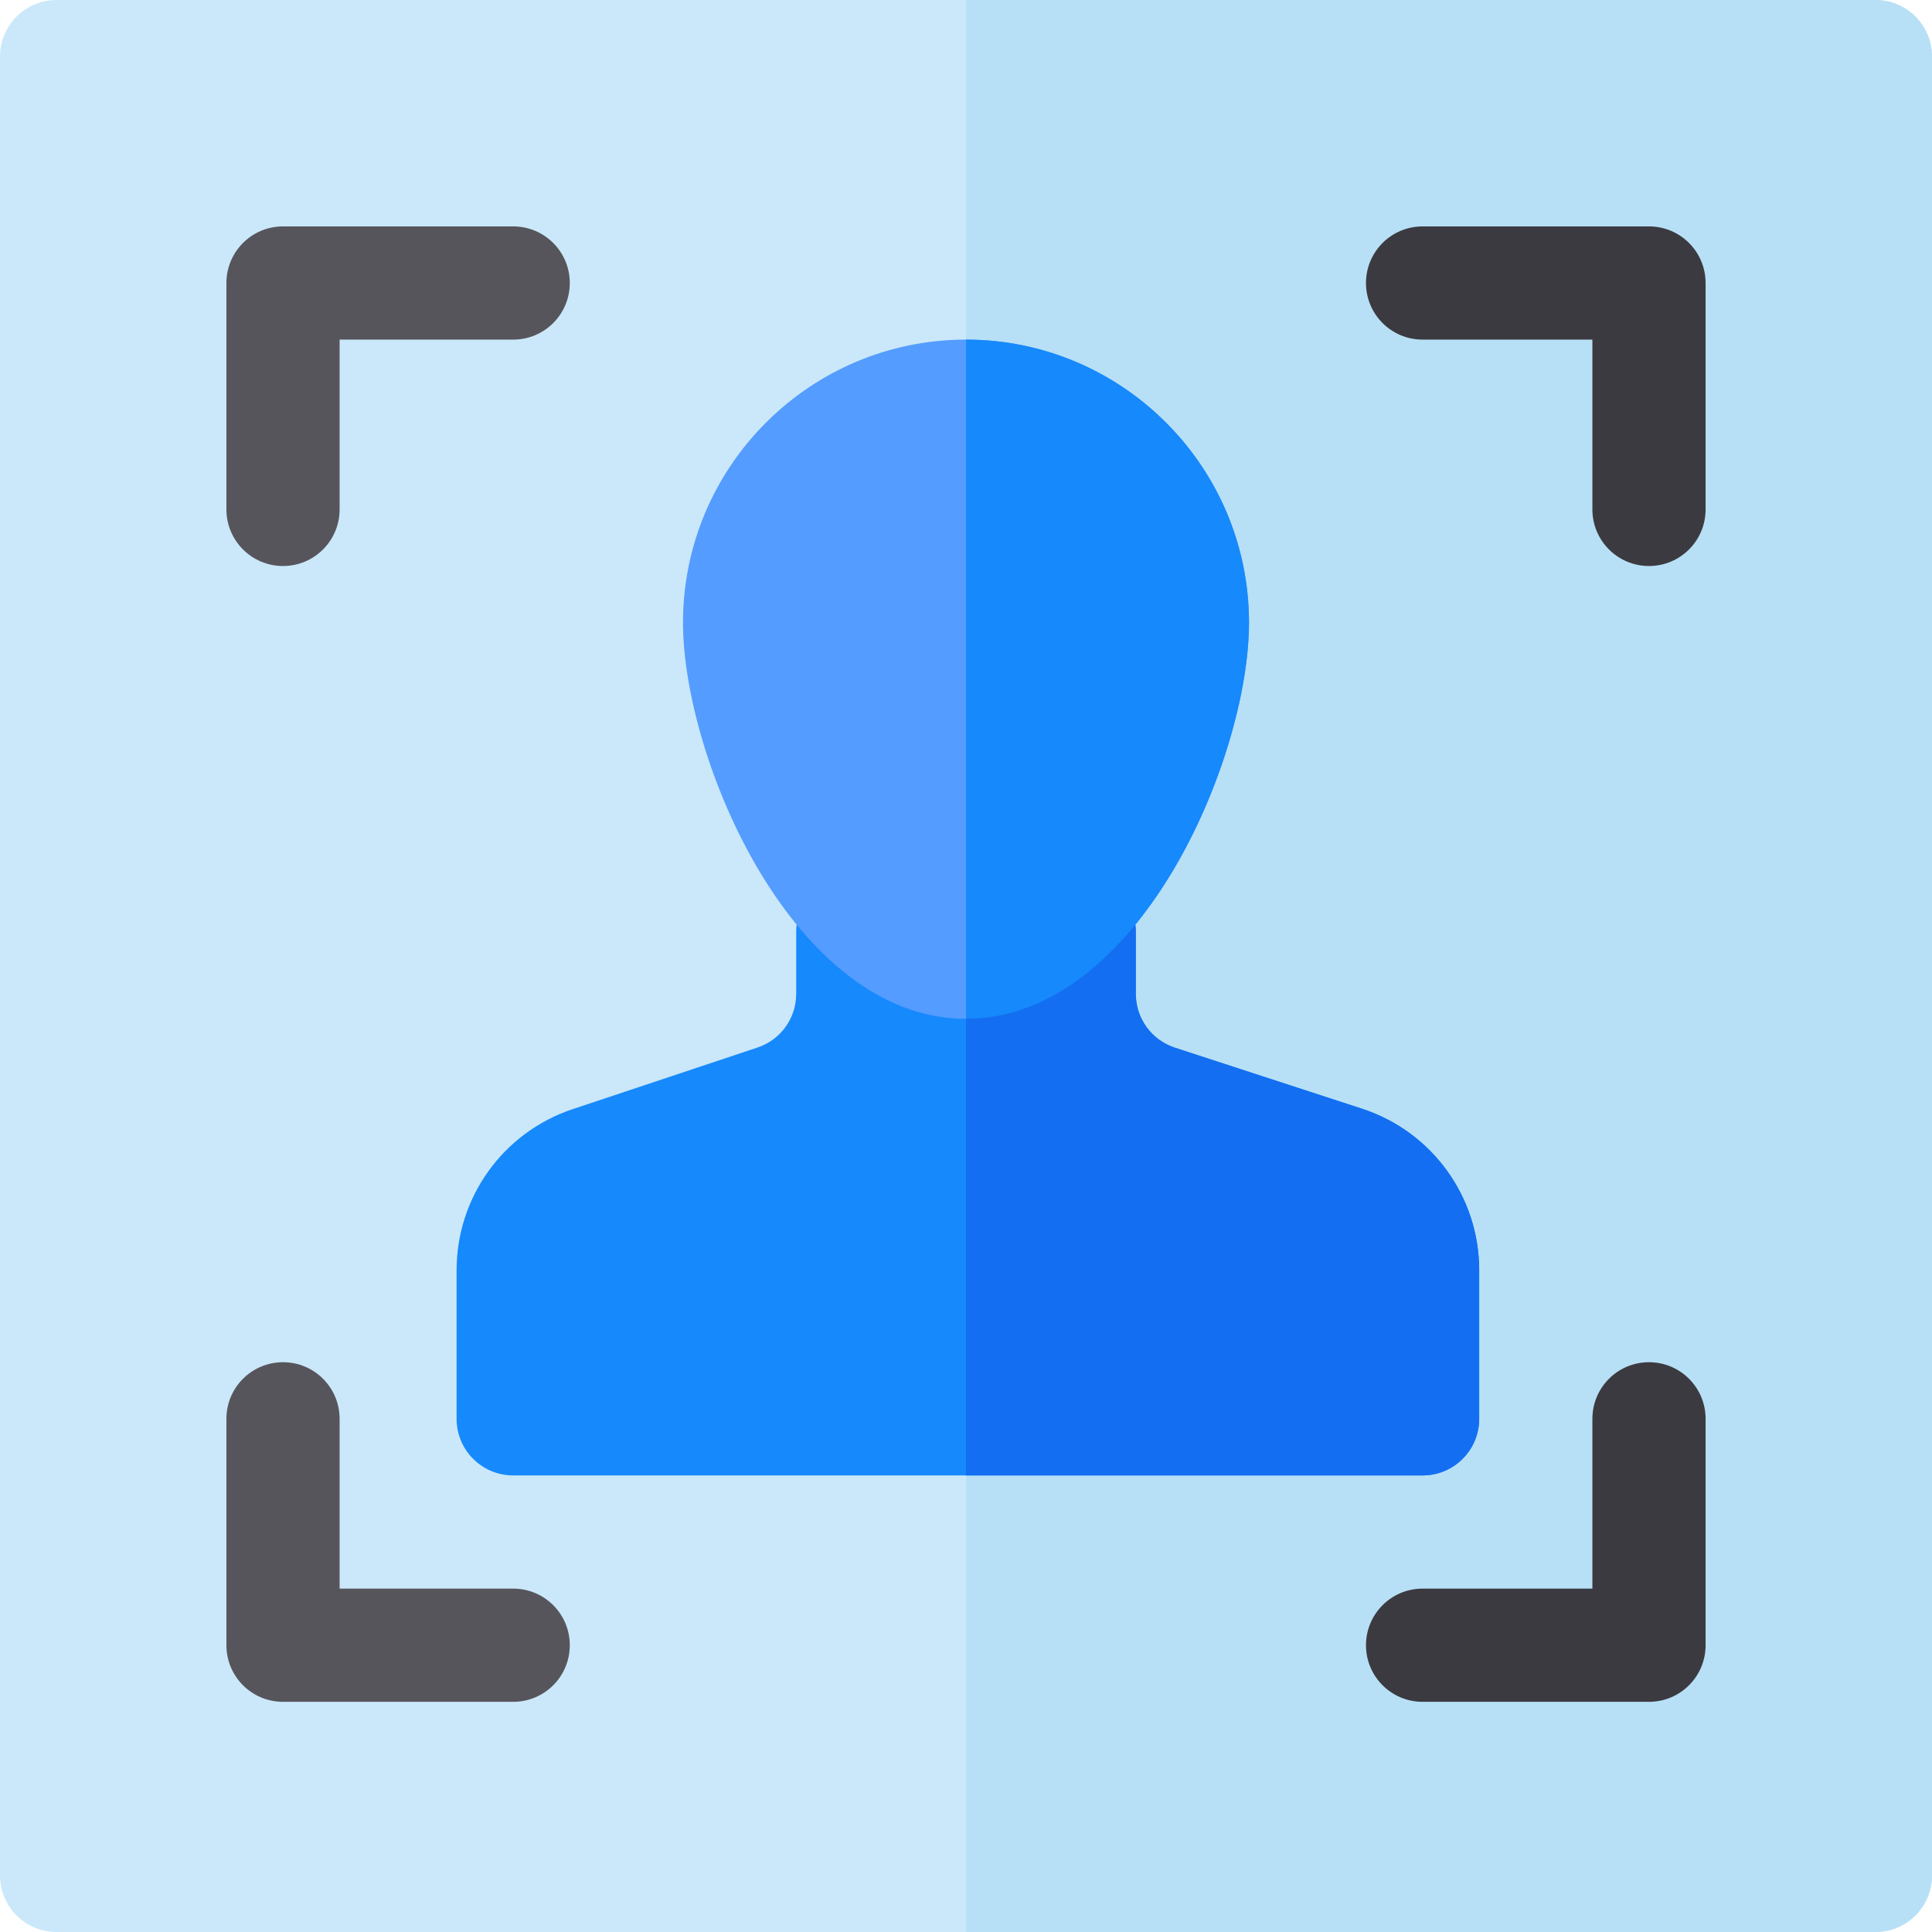
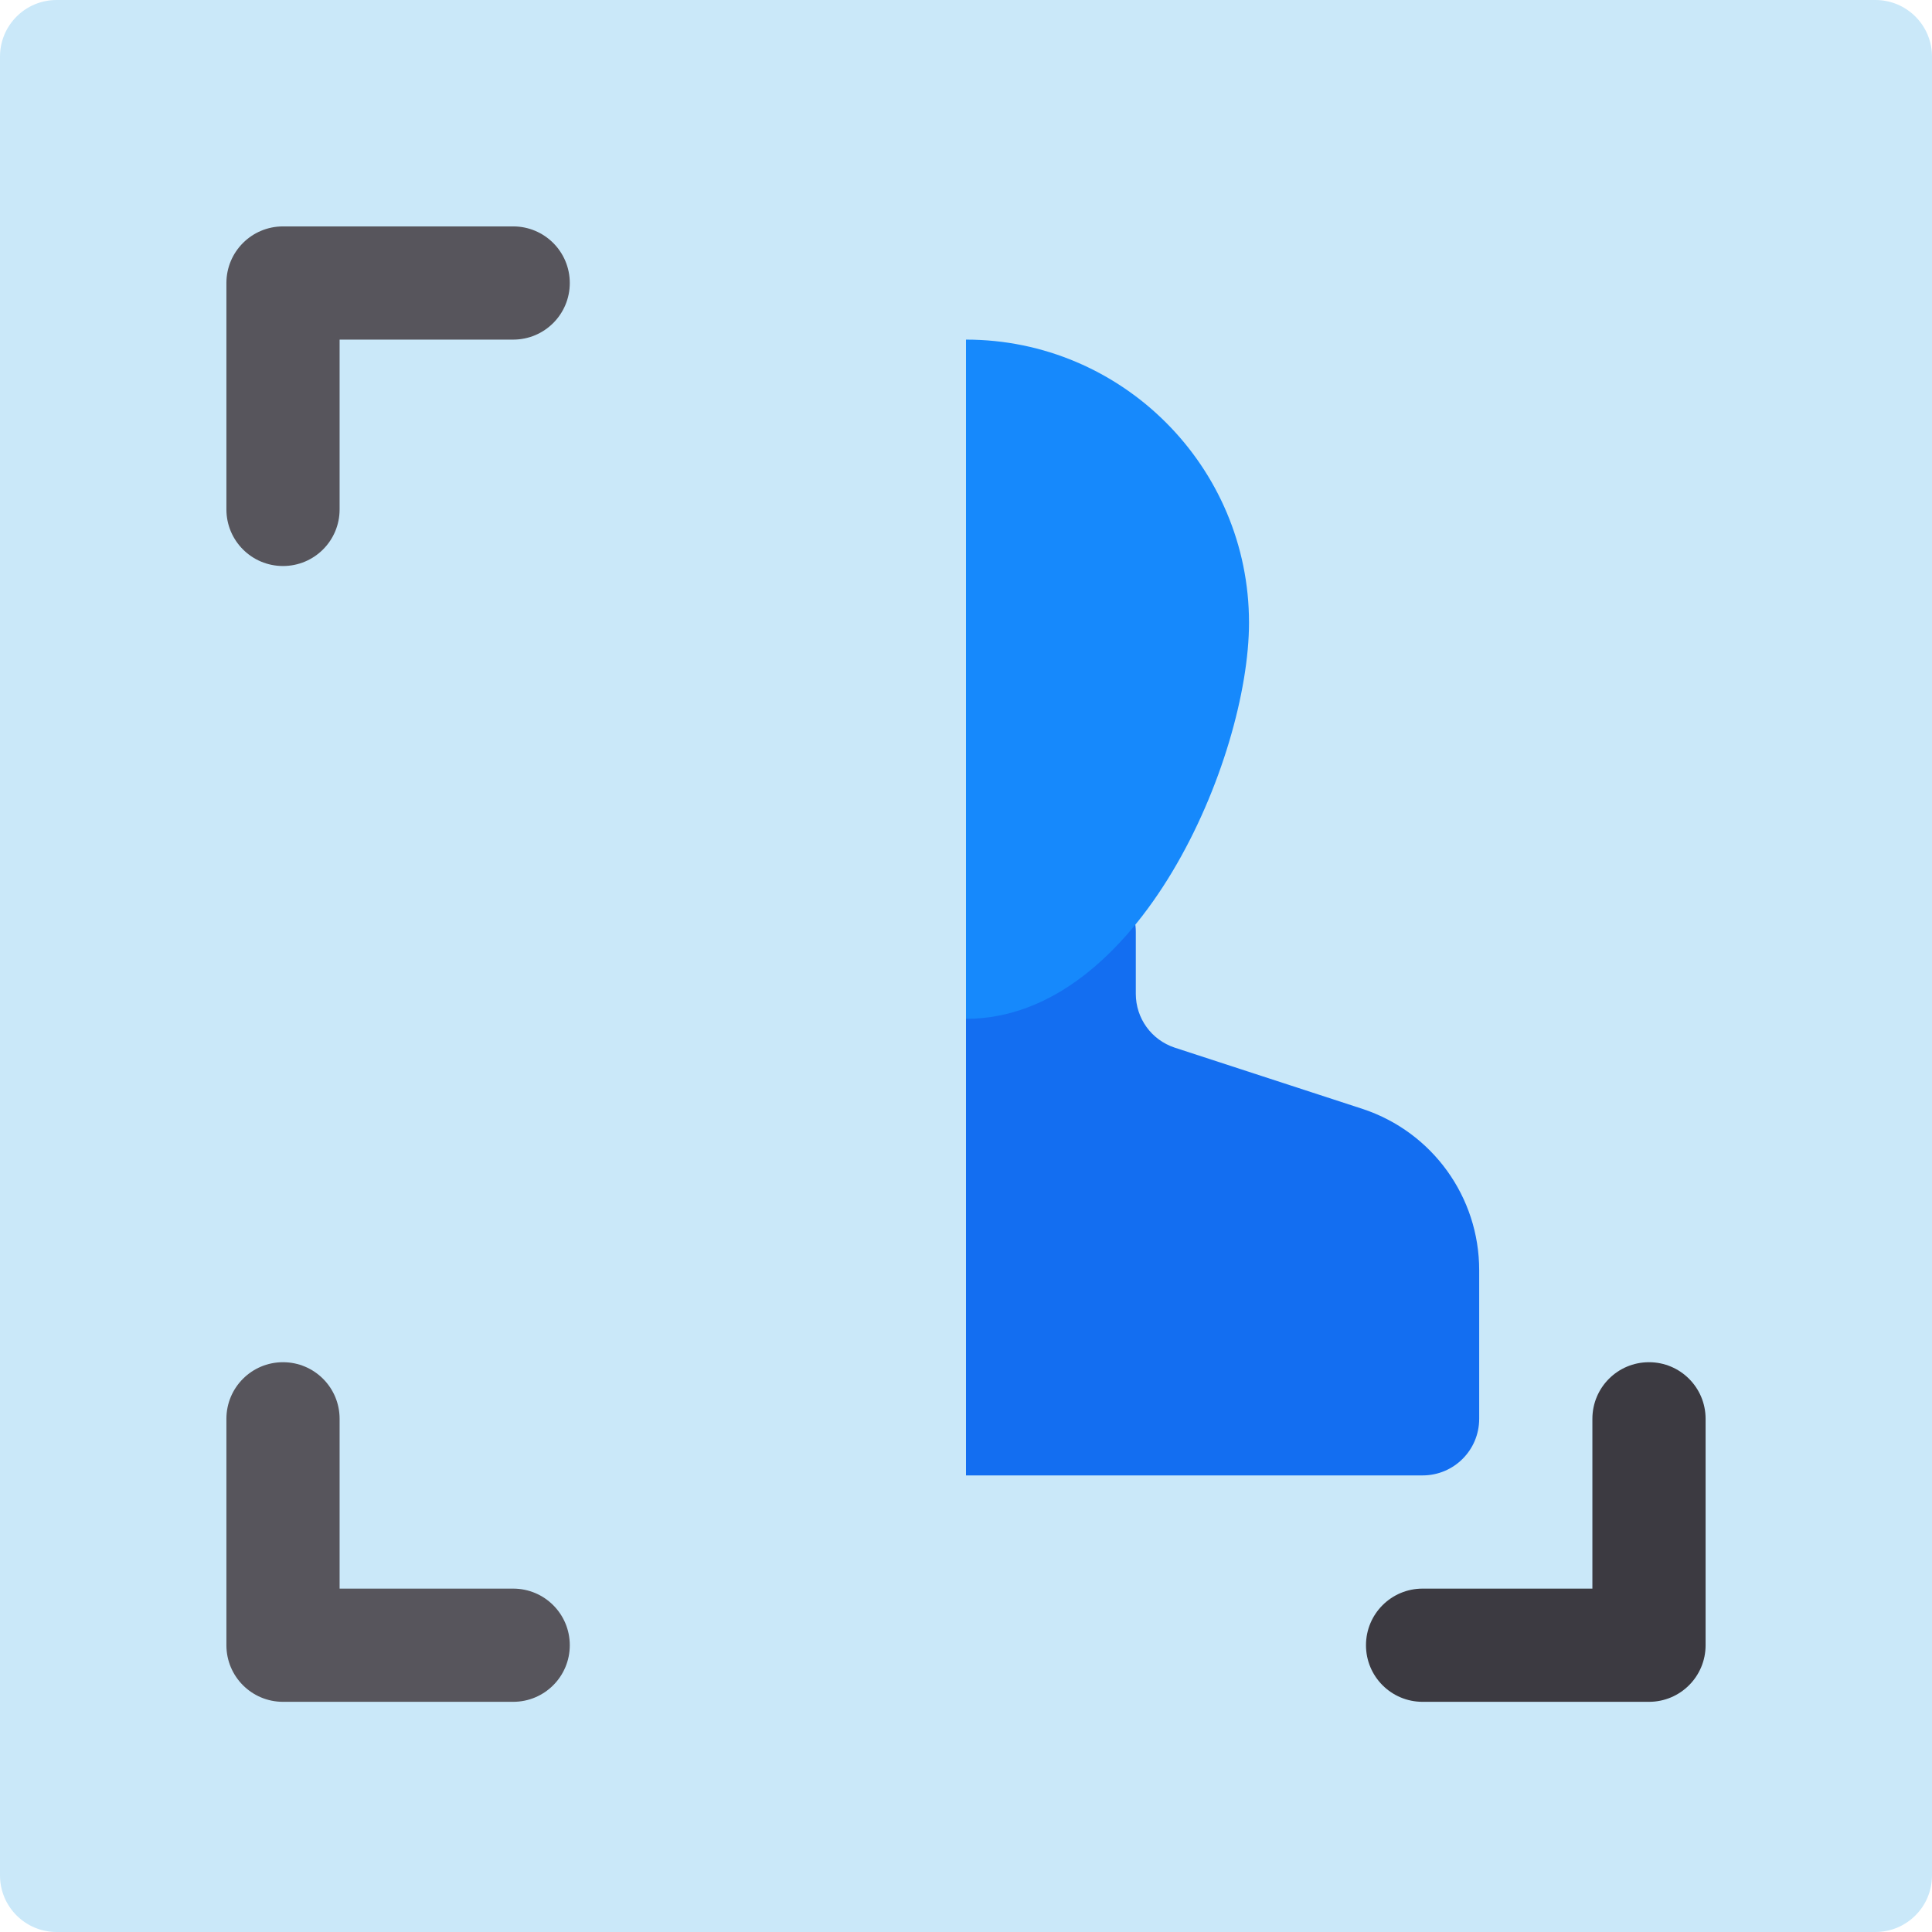
<svg xmlns="http://www.w3.org/2000/svg" width="1024" height="1024" version="1.1" id="Capa_1" x="0px" y="0px" viewBox="0 0 512 512" style="enable-background:new 0 0 512 512;" xml:space="preserve">
  <path style="fill:#CAE8F9;" d="M497,512H15c-8.291,0-15-6.709-15-15V15C0,6.709,6.709,0,15,0h482c8.291,0,15,6.709,15,15v482 C512,505.291,505.291,512,497,512z" />
-   <path style="fill:#B7E0F6;" d="M497,0H256v512h241c8.291,0,15-6.709,15-15V15C512,6.709,505.291,0,497,0z" />
  <path style="fill:#57555C;" d="M75,150c-8.291,0-15-6.709-15-15V75c0-8.291,6.709-15,15-15h61c8.291,0,15,6.709,15,15 s-6.709,15-15,15H90v45C90,143.291,83.291,150,75,150z" />
-   <path style="fill:#3C3A41;" d="M437,150c-8.291,0-15-6.709-15-15V90h-45c-8.291,0-15-6.709-15-15s6.709-15,15-15h60 c8.291,0,15,6.709,15,15v60C452,143.291,445.291,150,437,150z" />
  <path style="fill:#57555C;" d="M136,451H75c-8.291,0-15-6.709-15-15v-60c0-8.291,6.709-15,15-15s15,6.709,15,15v45h46 c8.291,0,15,6.709,15,15S144.291,451,136,451z" />
  <path style="fill:#3C3A41;" d="M437,451h-60c-8.291,0-15-6.709-15-15s6.709-15,15-15h45v-45c0-8.291,6.709-15,15-15s15,6.709,15,15 v60C452,444.291,445.291,451,437,451z" />
-   <path style="fill:#1689FC;" d="M361.238,293.921l-49.984-16.304c-6.138-2.051-10.254-7.778-10.254-14.238v-16.406 c0-8.291-6.709-15-15-15c-5.266,0-9.67,2.867-12.345,6.967h-35.31c-2.675-4.1-7.079-6.967-12.345-6.967c-8.291,0-15,6.709-15,15 v16.406c0,6.46-4.116,12.188-10.254,14.224l-48.984,16.333C133.363,300.073,121,317.227,121,336.621V376c0,8.291,6.709,15,15,15h241 c8.291,0,15-6.709,15-15v-39.379C392,317.227,379.637,300.073,361.238,293.921z" />
-   <path style="fill:#549CFF;" d="M256,270c-45.791,0-75-68.95-75-105c0-41.353,33.647-75,75-75s75,33.647,75,75 C331,201.05,301.791,270,256,270z" />
  <path style="fill:#136EF1;" d="M361.238,293.921l-49.984-16.304c-6.138-2.051-10.254-7.778-10.254-14.238v-16.406 c0-8.291-6.709-15-15-15c-5.266,0-9.67,2.867-12.345,6.967H256V391h121c8.291,0,15-6.709,15-15v-39.379 C392,317.227,379.637,300.073,361.238,293.921z" />
  <path style="fill:#1689FC;" d="M331,165c0-41.353-33.647-75-75-75v180C301.791,270,331,201.05,331,165z" />
</svg>